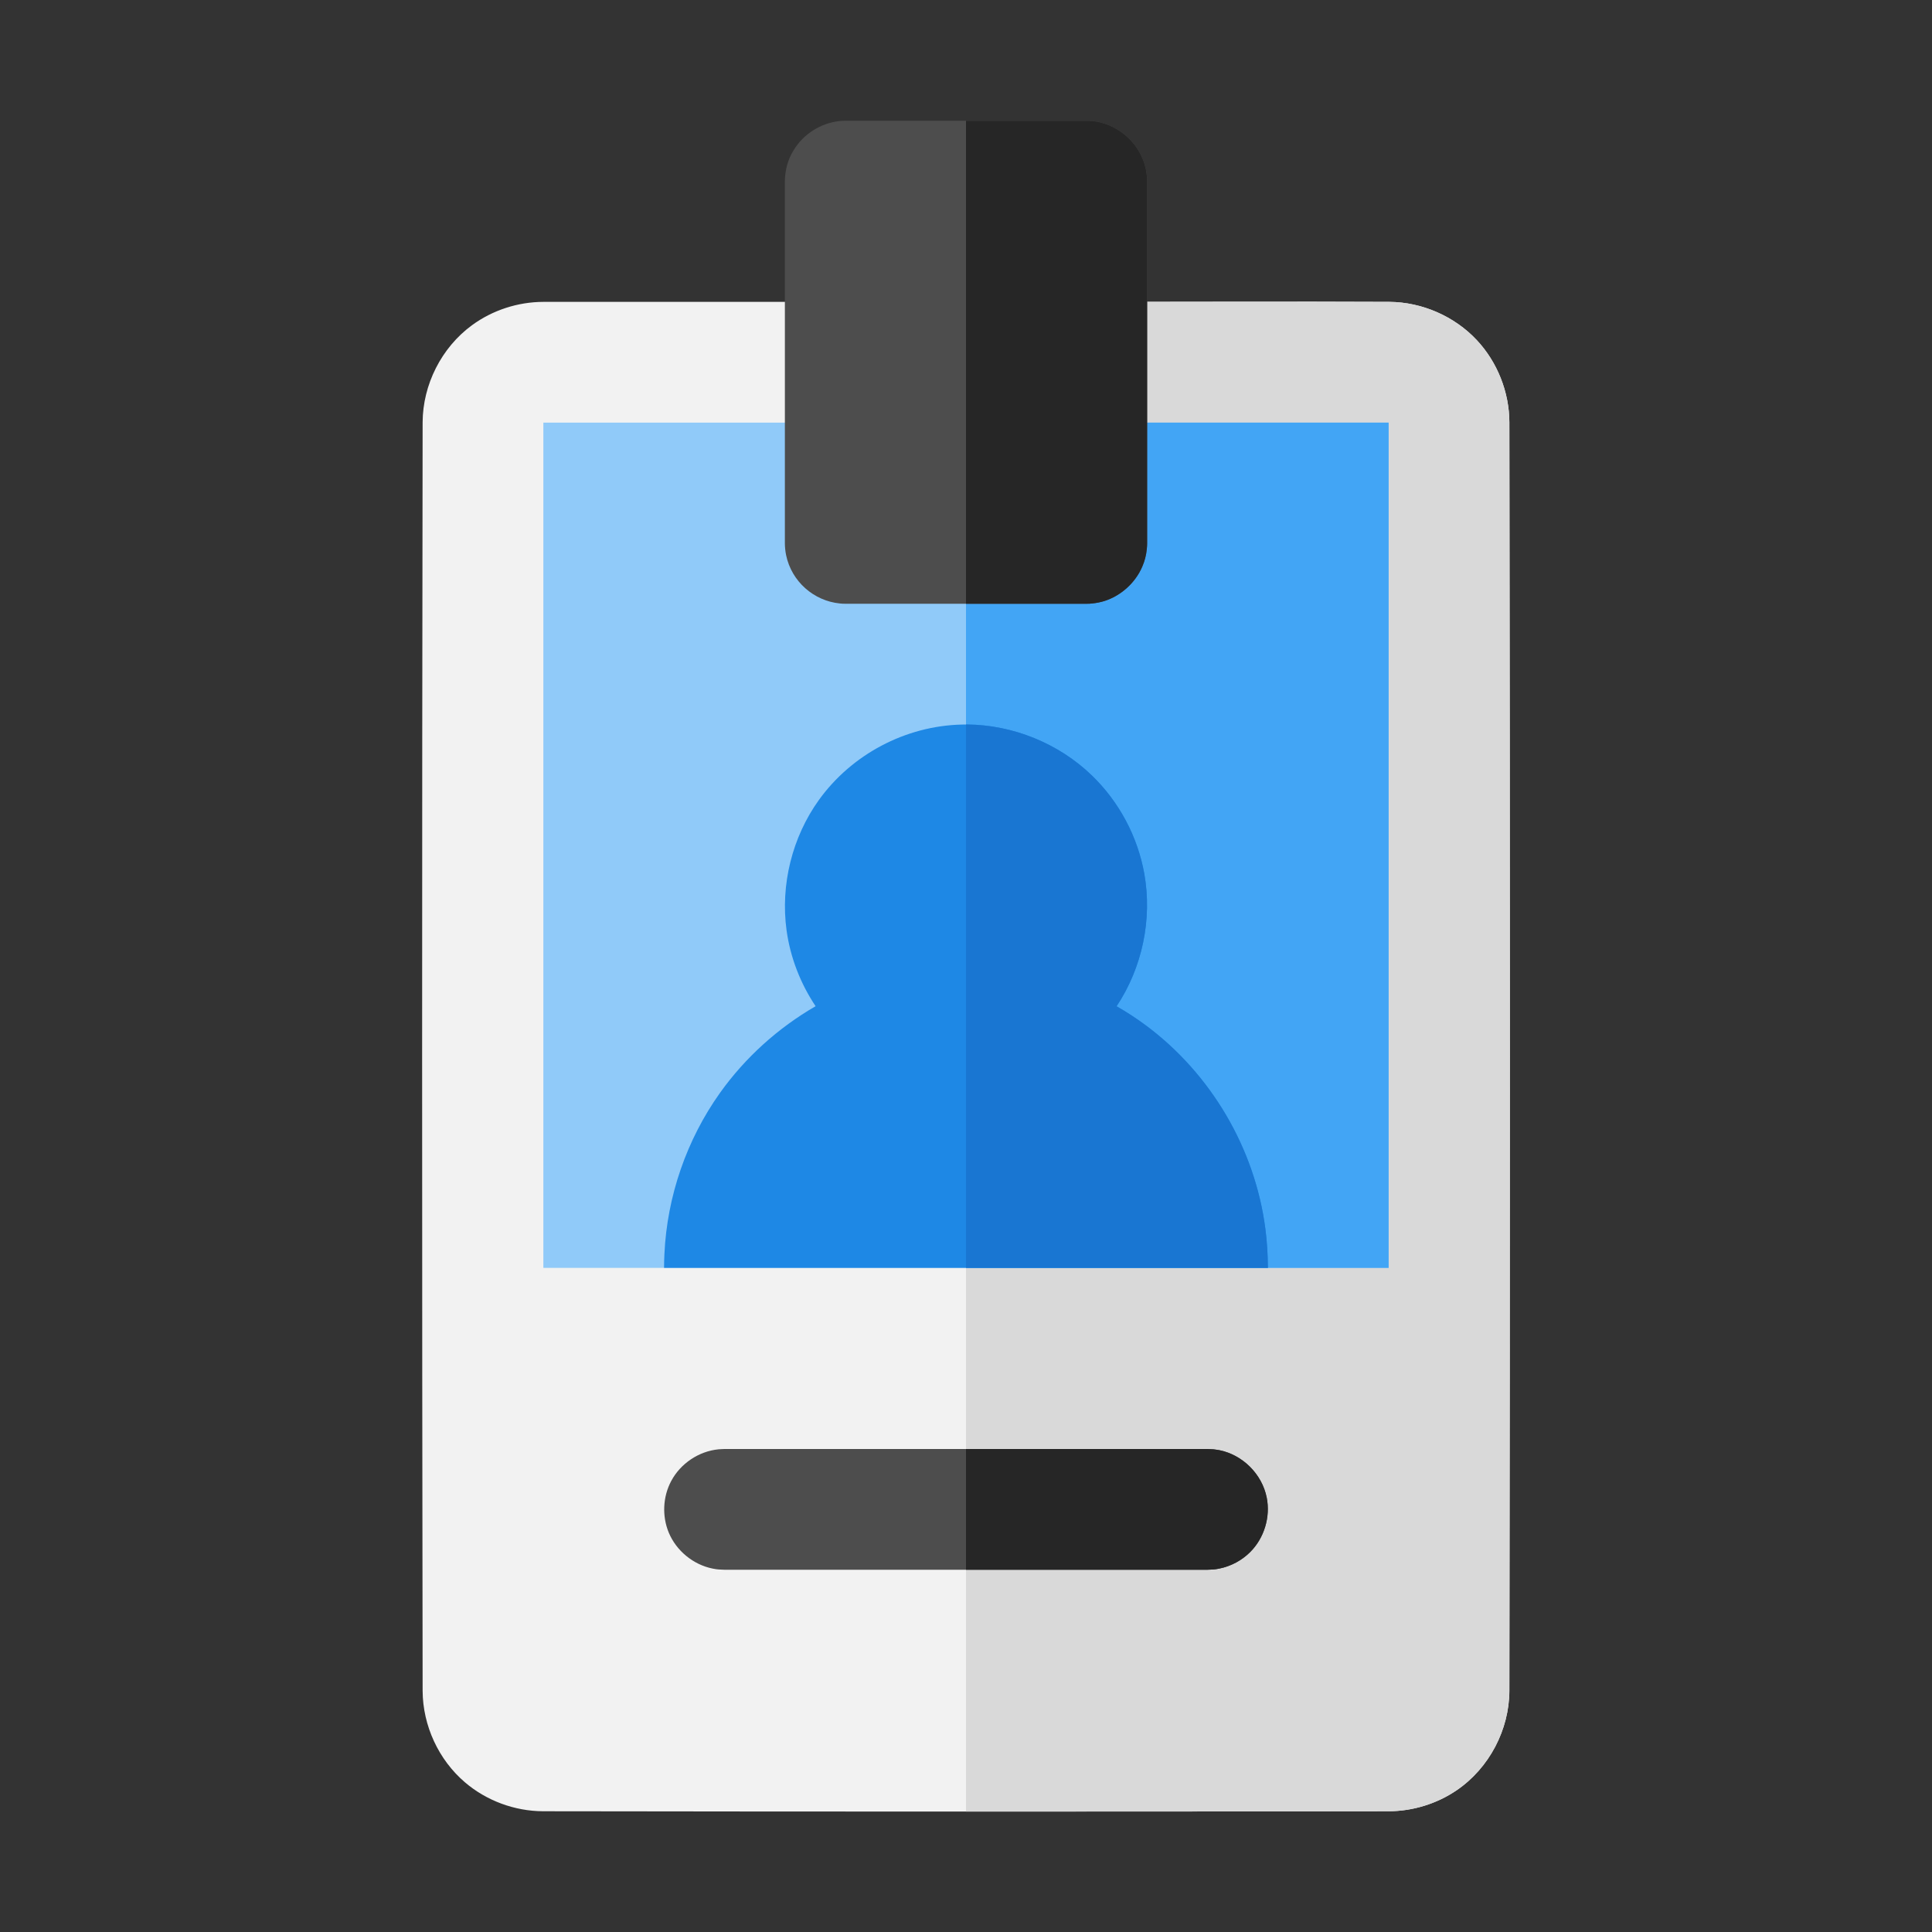
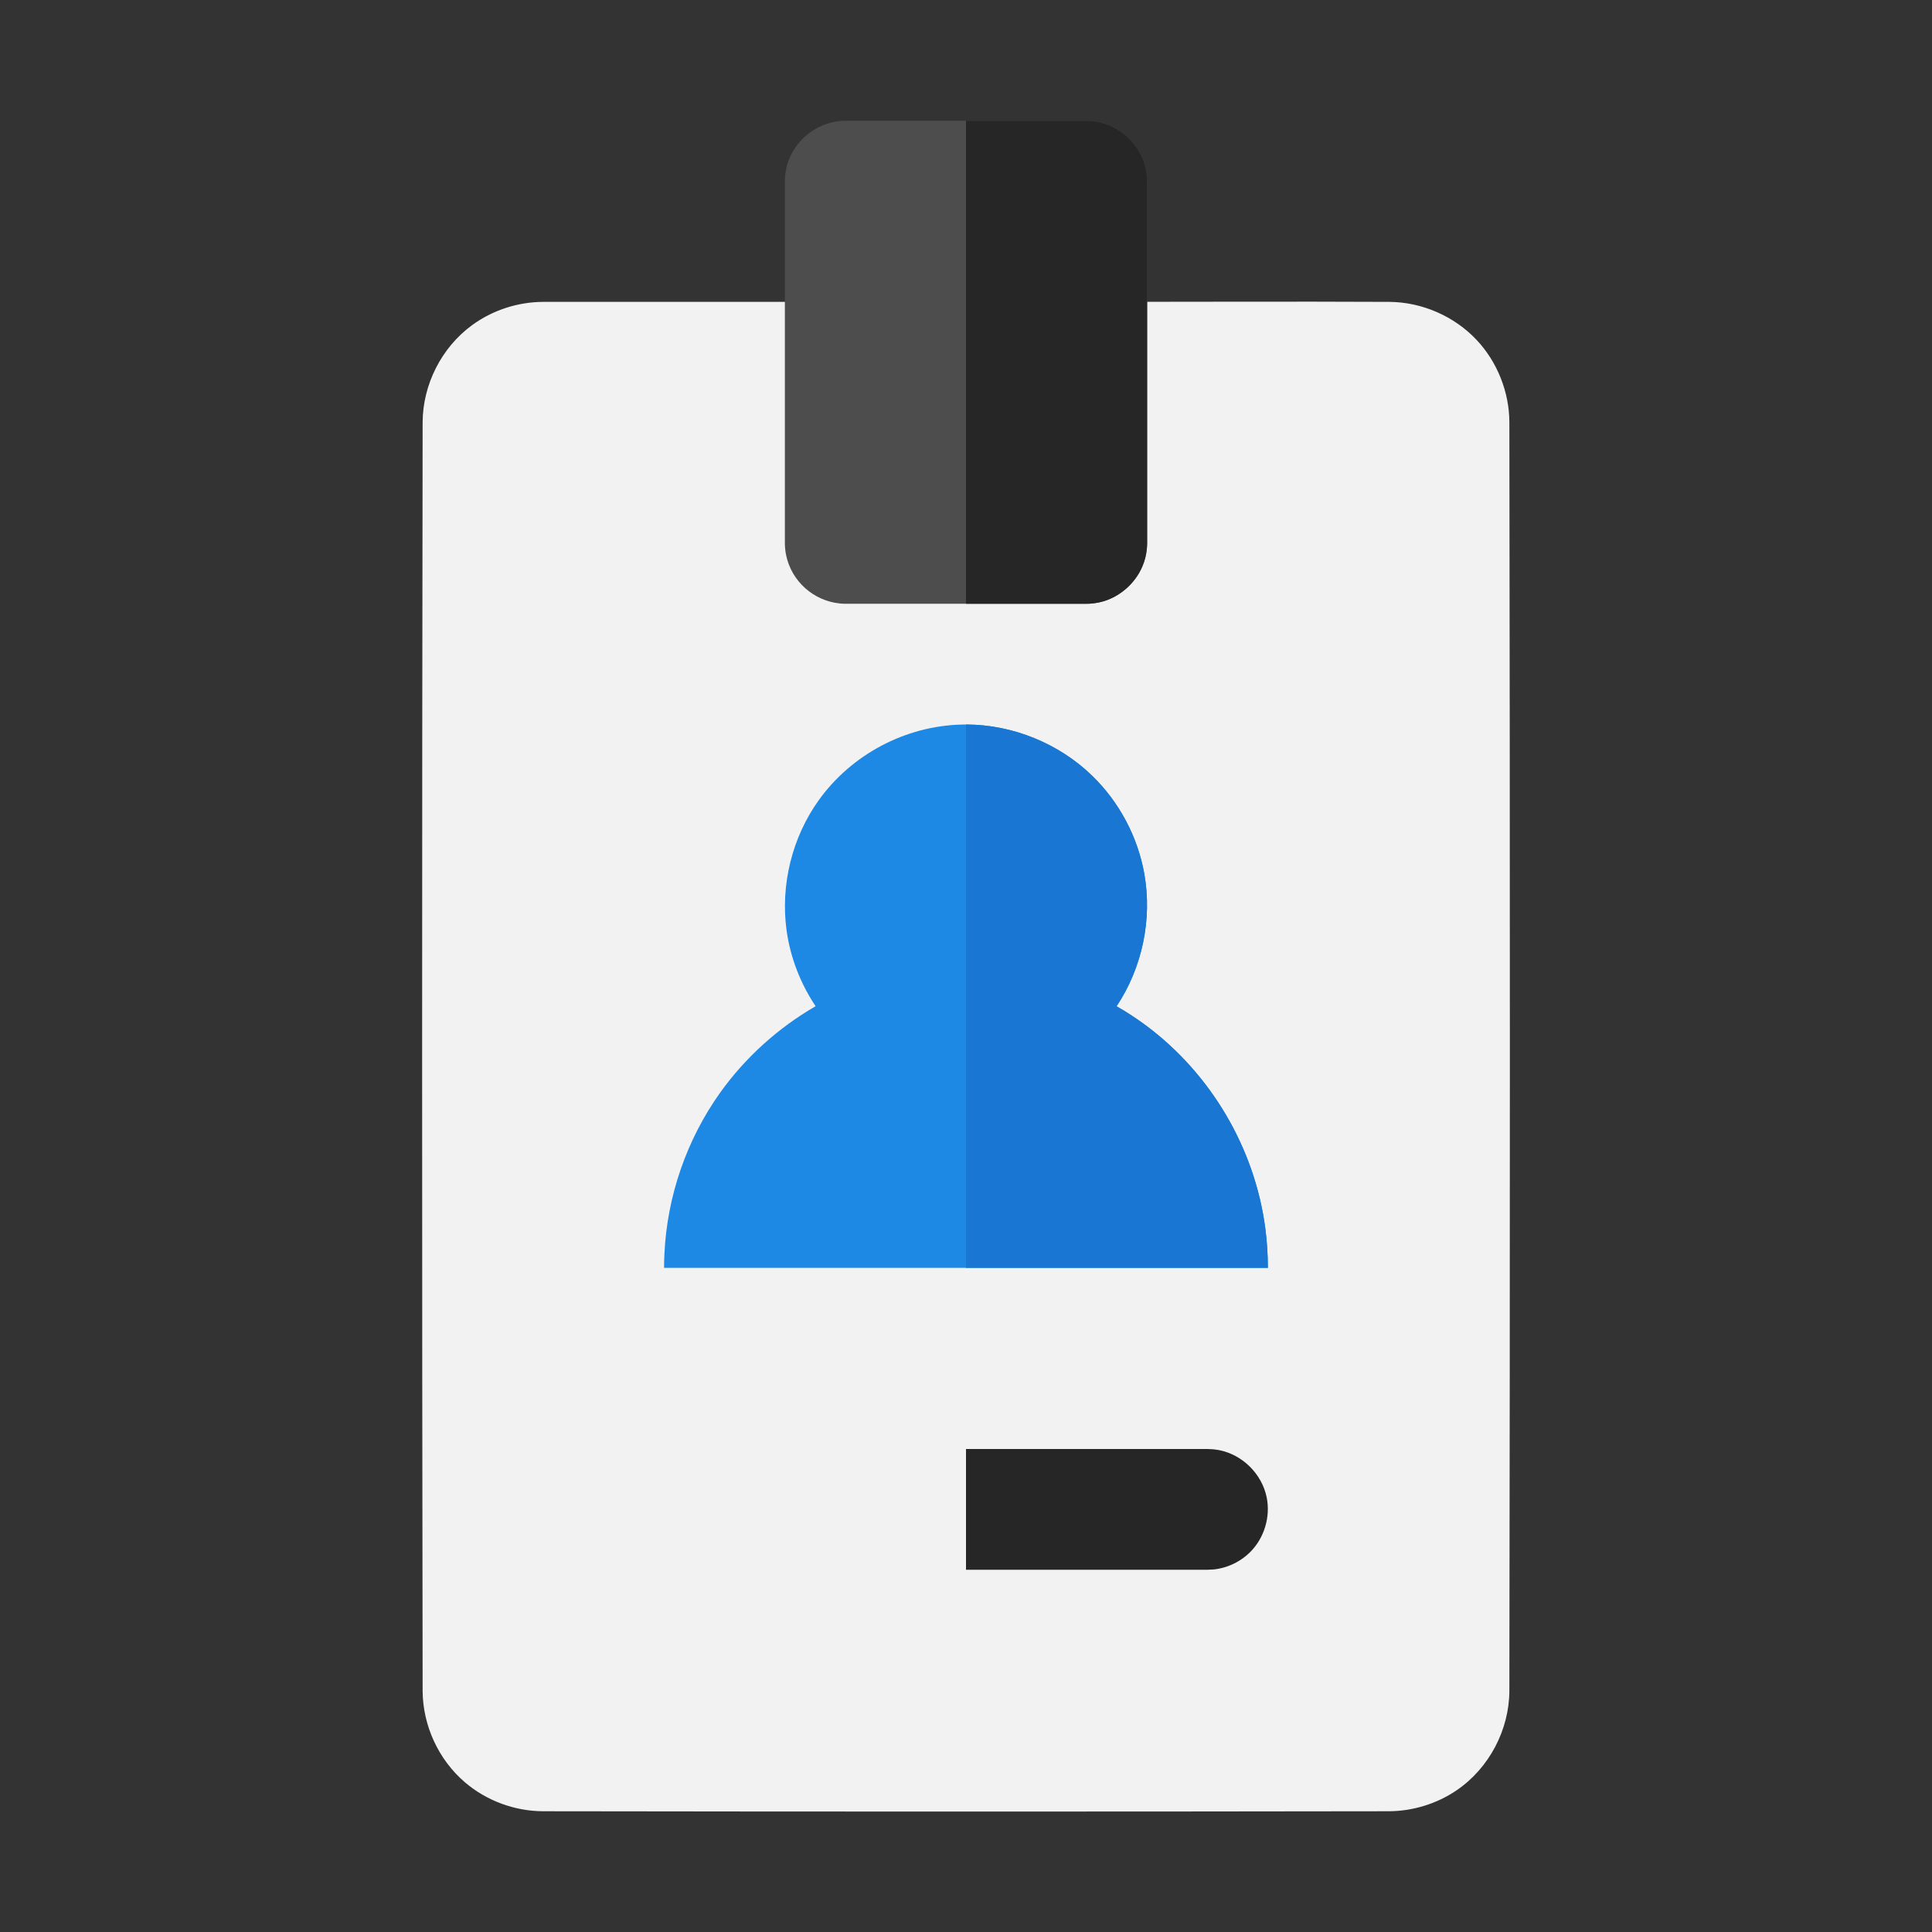
<svg xmlns="http://www.w3.org/2000/svg" width="800px" height="800px" viewBox="0 0 32 32" style="fill-rule:evenodd;clip-rule:evenodd;stroke-linejoin:round;stroke-miterlimit:1.414;" version="1.1" xml:space="preserve">
  <rect x="0" y="0" width="32" height="32" fill="#333333" stroke="none" />
-   <rect height="32" id="ID-Card" style="fill:none;" width="32" x="0" y="0" />
  <path d="M17.061,6c0.002,-0.261 0.107,-0.522 0.292,-0.707c0.162,-0.162 0.381,-0.266 0.609,-0.288c0.033,-0.003 0.066,-0.003 0.098,-0.005c1.651,0 3.302,-0.008 4.953,0c0.541,0.004 1.077,0.238 1.447,0.633c0.341,0.364 0.538,0.861 0.54,1.361c0.011,7.004 0.011,14.008 0,21.012c-0.003,0.643 -0.332,1.276 -0.871,1.645c-0.329,0.225 -0.728,0.347 -1.123,0.349c-4.671,0.007 -9.341,0.007 -14.012,0c-0.471,-0.002 -0.938,-0.175 -1.294,-0.48c-0.436,-0.373 -0.697,-0.938 -0.7,-1.514c-0.011,-7.004 -0.011,-14.008 0,-21.012c0.003,-0.621 0.309,-1.234 0.817,-1.607c0.341,-0.25 0.761,-0.386 1.182,-0.387l4.936,0c0.087,0.004 0.109,0.002 0.195,0.019c0.383,0.077 0.708,0.394 0.785,0.786c0.013,0.064 0.019,0.13 0.019,0.195l2.127,0Z" style="fill:#f2f2f2;fill-rule:nonzero;" />
-   <path d="M16,6l1.061,0c0.002,-0.261 0.107,-0.522 0.292,-0.707c0.162,-0.162 0.381,-0.266 0.609,-0.288c0.033,-0.003 0.066,-0.003 0.098,-0.005c1.651,0 3.302,-0.008 4.953,0c0.541,0.004 1.077,0.238 1.447,0.633c0.341,0.364 0.538,0.861 0.54,1.361c0.011,7.004 0.011,14.008 0,21.012c-0.003,0.643 -0.332,1.276 -0.871,1.645c-0.329,0.225 -0.728,0.347 -1.123,0.349c-2.335,0.004 -4.671,0.005 -7.006,0.005l0,-24.005Z" style="fill:#d9d9d9;fill-rule:nonzero;" />
-   <rect height="14" style="fill:#90caf9;" width="14" x="9" y="7" />
-   <rect height="14" style="fill:#42a5f5;" width="7" x="16" y="7" />
-   <path d="M20.098,24.005c0.032,0.005 0.065,0.008 0.097,0.014c0.385,0.077 0.708,0.394 0.786,0.786c0.064,0.321 -0.042,0.671 -0.274,0.902c-0.139,0.139 -0.319,0.235 -0.512,0.274c-0.086,0.017 -0.108,0.015 -0.195,0.019l-8,0c-0.087,-0.004 -0.109,-0.002 -0.195,-0.019c-0.321,-0.064 -0.603,-0.294 -0.729,-0.598c-0.112,-0.272 -0.098,-0.593 0.042,-0.854c0.154,-0.289 0.456,-0.492 0.784,-0.524c0.033,-0.003 0.065,-0.003 0.098,-0.005l8,0c0.033,0.002 0.065,0.003 0.098,0.005Z" style="fill:#4d4d4d;fill-rule:nonzero;" />
  <path d="M16,24l4,0c0.033,0.002 0.065,0.003 0.098,0.005c0.032,0.005 0.065,0.008 0.097,0.014c0.385,0.077 0.708,0.394 0.786,0.786c0.064,0.321 -0.042,0.671 -0.274,0.902c-0.139,0.139 -0.319,0.235 -0.512,0.274c-0.086,0.017 -0.108,0.015 -0.195,0.019l-4,0l0,-2Z" style="fill:#262626;fill-rule:nonzero;" />
  <path d="M18.002,10l-4.004,0c-0.041,-0.001 -0.047,0 -0.09,-0.005c-0.426,-0.043 -0.797,-0.36 -0.888,-0.802c-0.007,-0.035 -0.012,-0.066 -0.015,-0.102c-0.004,-0.04 -0.004,-0.05 -0.005,-0.088l0,-6.006c0.001,-0.038 0.001,-0.048 0.005,-0.088c0.017,-0.167 0.064,-0.296 0.142,-0.424c0.16,-0.264 0.449,-0.449 0.761,-0.48c0.042,-0.004 0.05,-0.004 0.089,-0.005l4.006,0c0.013,0 0.025,0.001 0.038,0.001c0.046,0.003 0.056,0.003 0.102,0.01c0.401,0.062 0.751,0.377 0.837,0.796c0.007,0.035 0.012,0.066 0.015,0.102c0.004,0.04 0.004,0.05 0.005,0.088l0,6.006c-0.001,0.038 -0.001,0.048 -0.005,0.088c-0.011,0.112 -0.036,0.202 -0.075,0.293c-0.116,0.274 -0.361,0.487 -0.629,0.571c-0.065,0.02 -0.131,0.033 -0.199,0.04c-0.043,0.005 -0.049,0.004 -0.09,0.005Z" style="fill:#4d4d4d;" />
  <path d="M13.997,2l4.006,0c0.013,0 0.025,0.001 0.038,0.001c0.046,0.003 0.056,0.003 0.102,0.01c0.401,0.062 0.751,0.377 0.837,0.796c0.007,0.035 0.012,0.066 0.015,0.102c0.004,0.04 0.004,0.05 0.005,0.088l0,6.006c-0.001,0.038 -0.001,0.048 -0.005,0.088c-0.011,0.112 -0.036,0.202 -0.075,0.293c-0.116,0.274 -0.361,0.487 -0.629,0.571c-0.065,0.02 -0.131,0.033 -0.199,0.04c-0.043,0.005 -0.049,0.004 -0.09,0.005l-2.002,0l0,-8l-2.003,0Z" style="fill:#262626;" />
  <path d="M10.999,21c-0.001,-0.077 0.003,-0.155 0.006,-0.232c0.044,-0.954 0.368,-1.892 0.922,-2.669c0.417,-0.584 0.962,-1.075 1.582,-1.433c-0.251,-0.376 -0.419,-0.806 -0.481,-1.257c-0.103,-0.753 0.092,-1.543 0.537,-2.161c0.54,-0.749 1.428,-1.226 2.368,-1.247c0.025,-0.001 0.051,-0.001 0.077,-0.001c0.764,0.004 1.527,0.312 2.079,0.848c0.447,0.433 0.754,1.008 0.864,1.622c0.135,0.754 -0.033,1.558 -0.459,2.197c0.17,0.097 0.335,0.205 0.492,0.322c1.066,0.795 1.798,2.025 1.972,3.36c0.028,0.213 0.041,0.429 0.042,0.643l0,0.007l0,0.001l-10.001,0Z" style="fill:#1e88e5;" />
  <path d="M16,12l0.01,0c0.764,0.004 1.527,0.312 2.079,0.848c0.447,0.433 0.754,1.008 0.864,1.622c0.135,0.754 -0.033,1.558 -0.459,2.197c0.17,0.097 0.335,0.205 0.492,0.322c1.066,0.795 1.798,2.025 1.972,3.36c0.028,0.213 0.041,0.429 0.042,0.643l0,0.007l0,0.001l-5,0l0,-9Z" style="fill:#1976d2;" />
</svg>